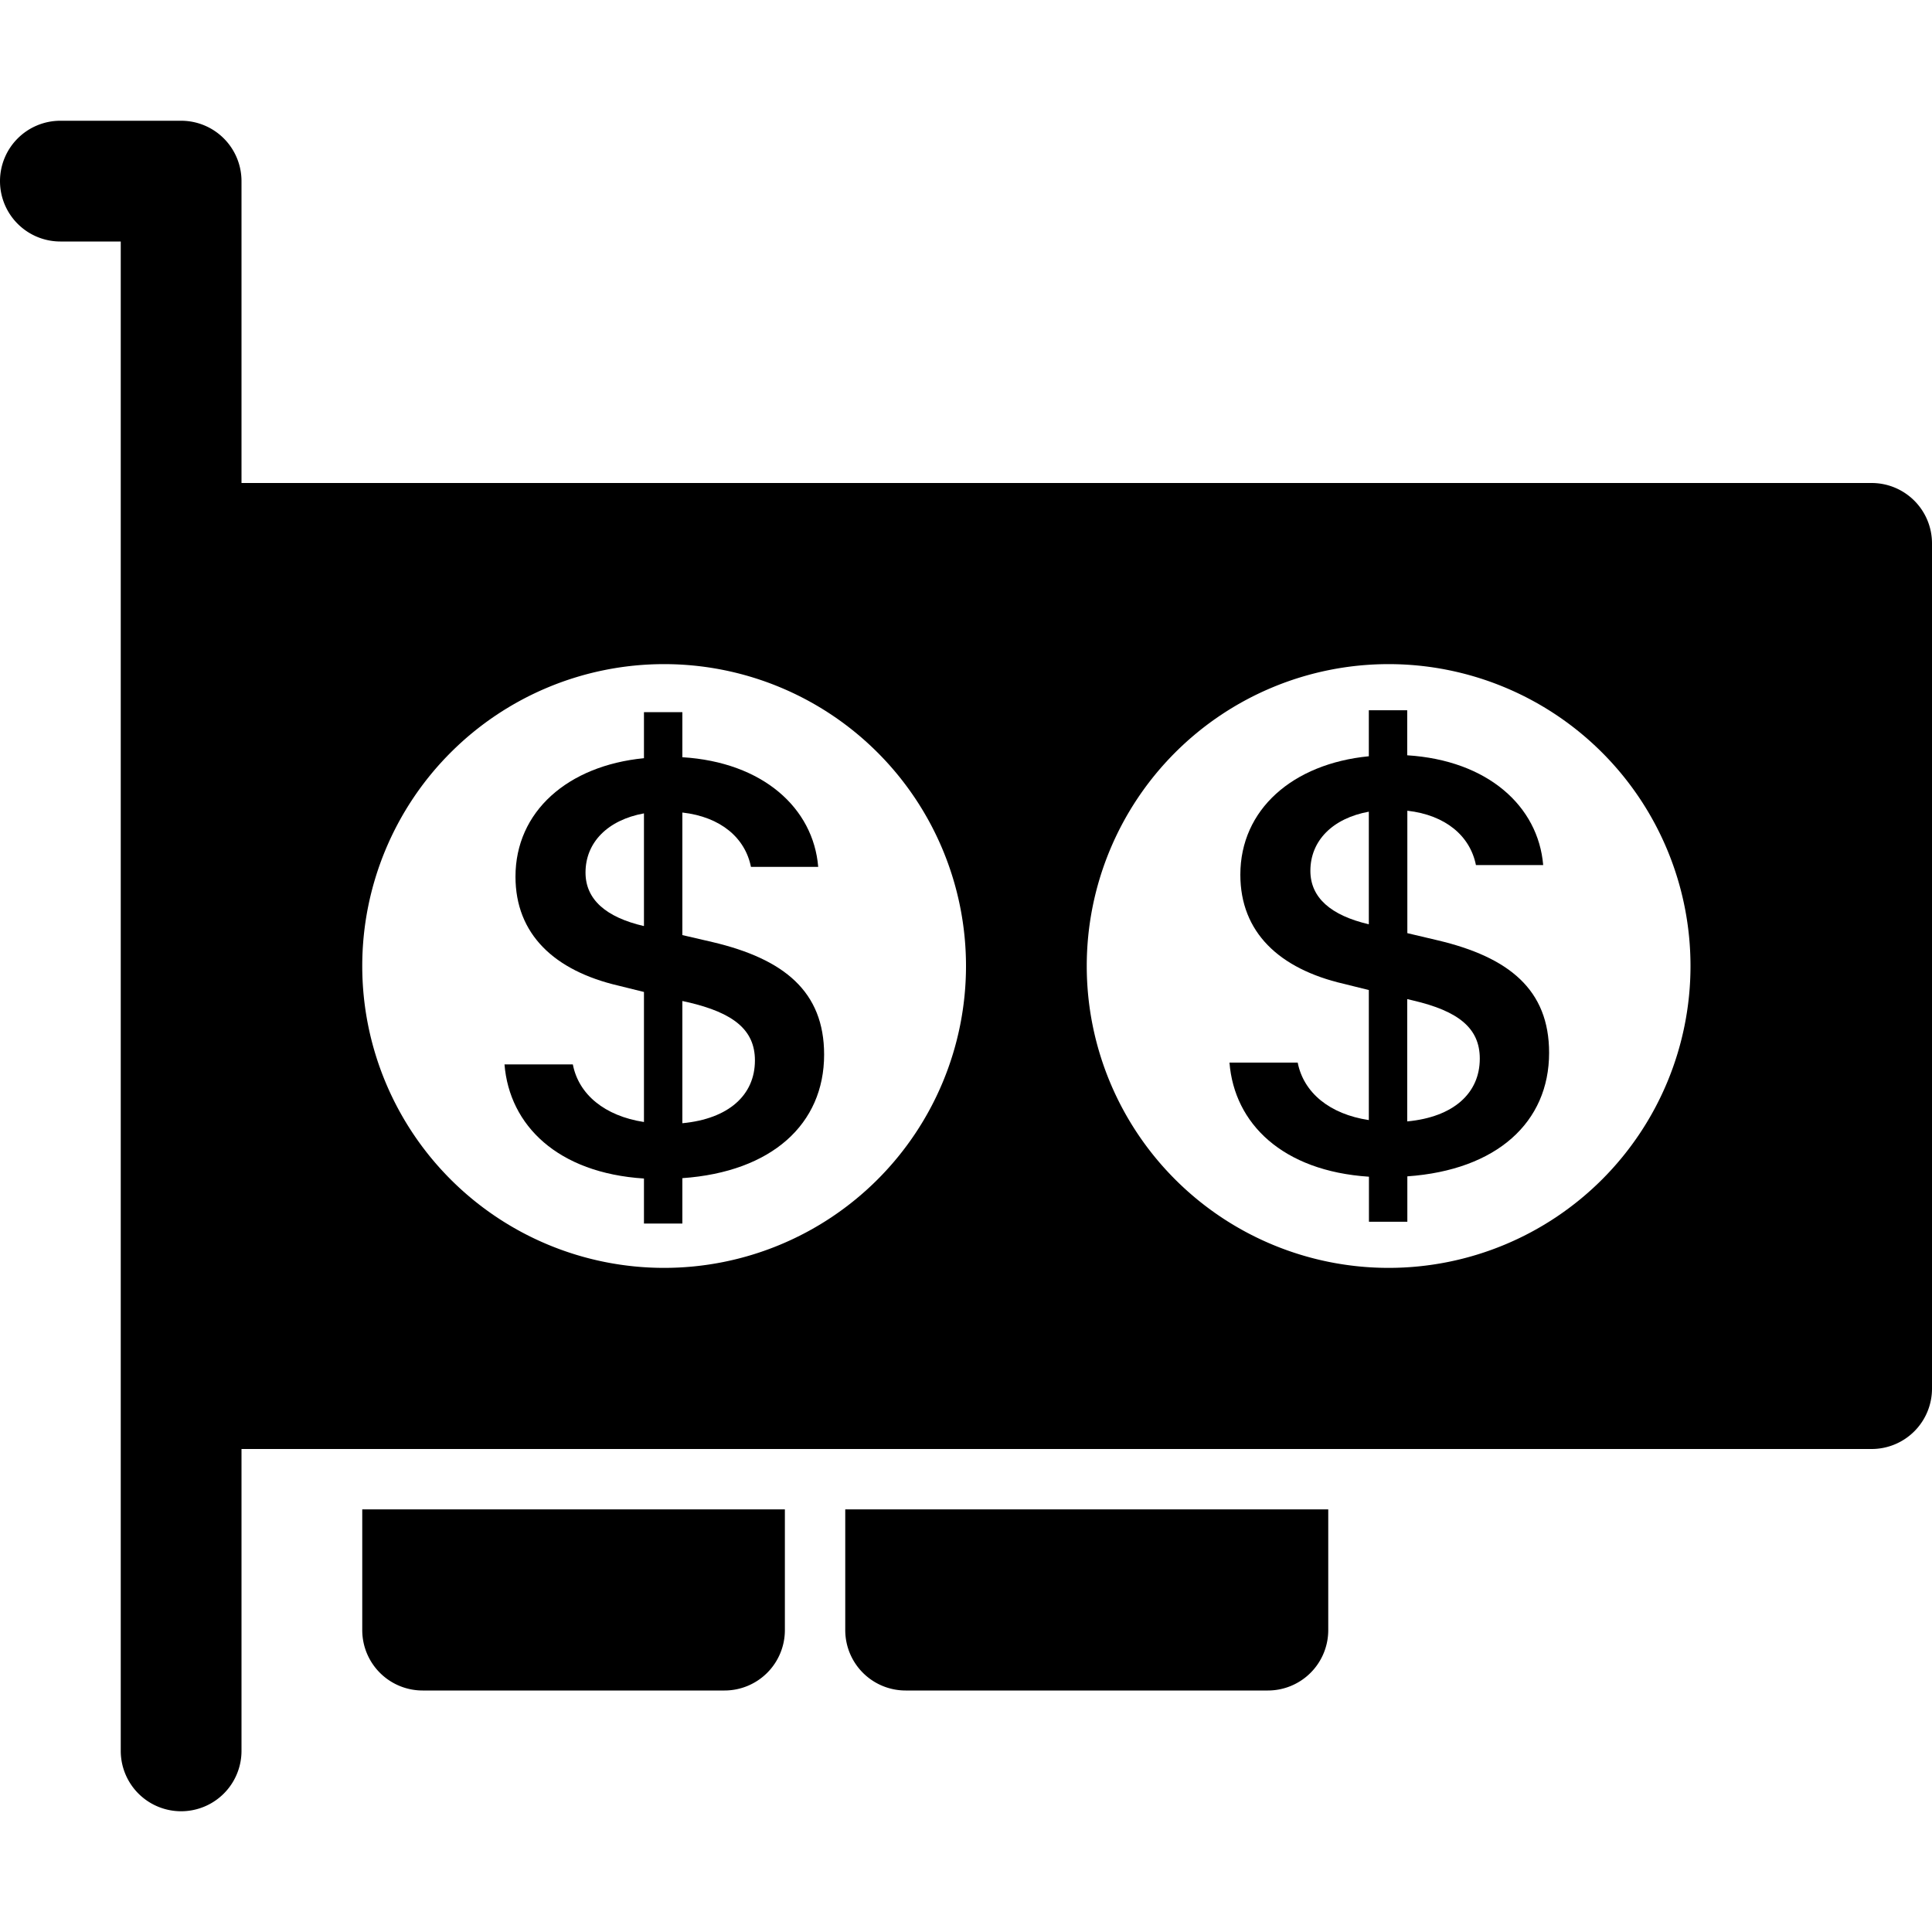
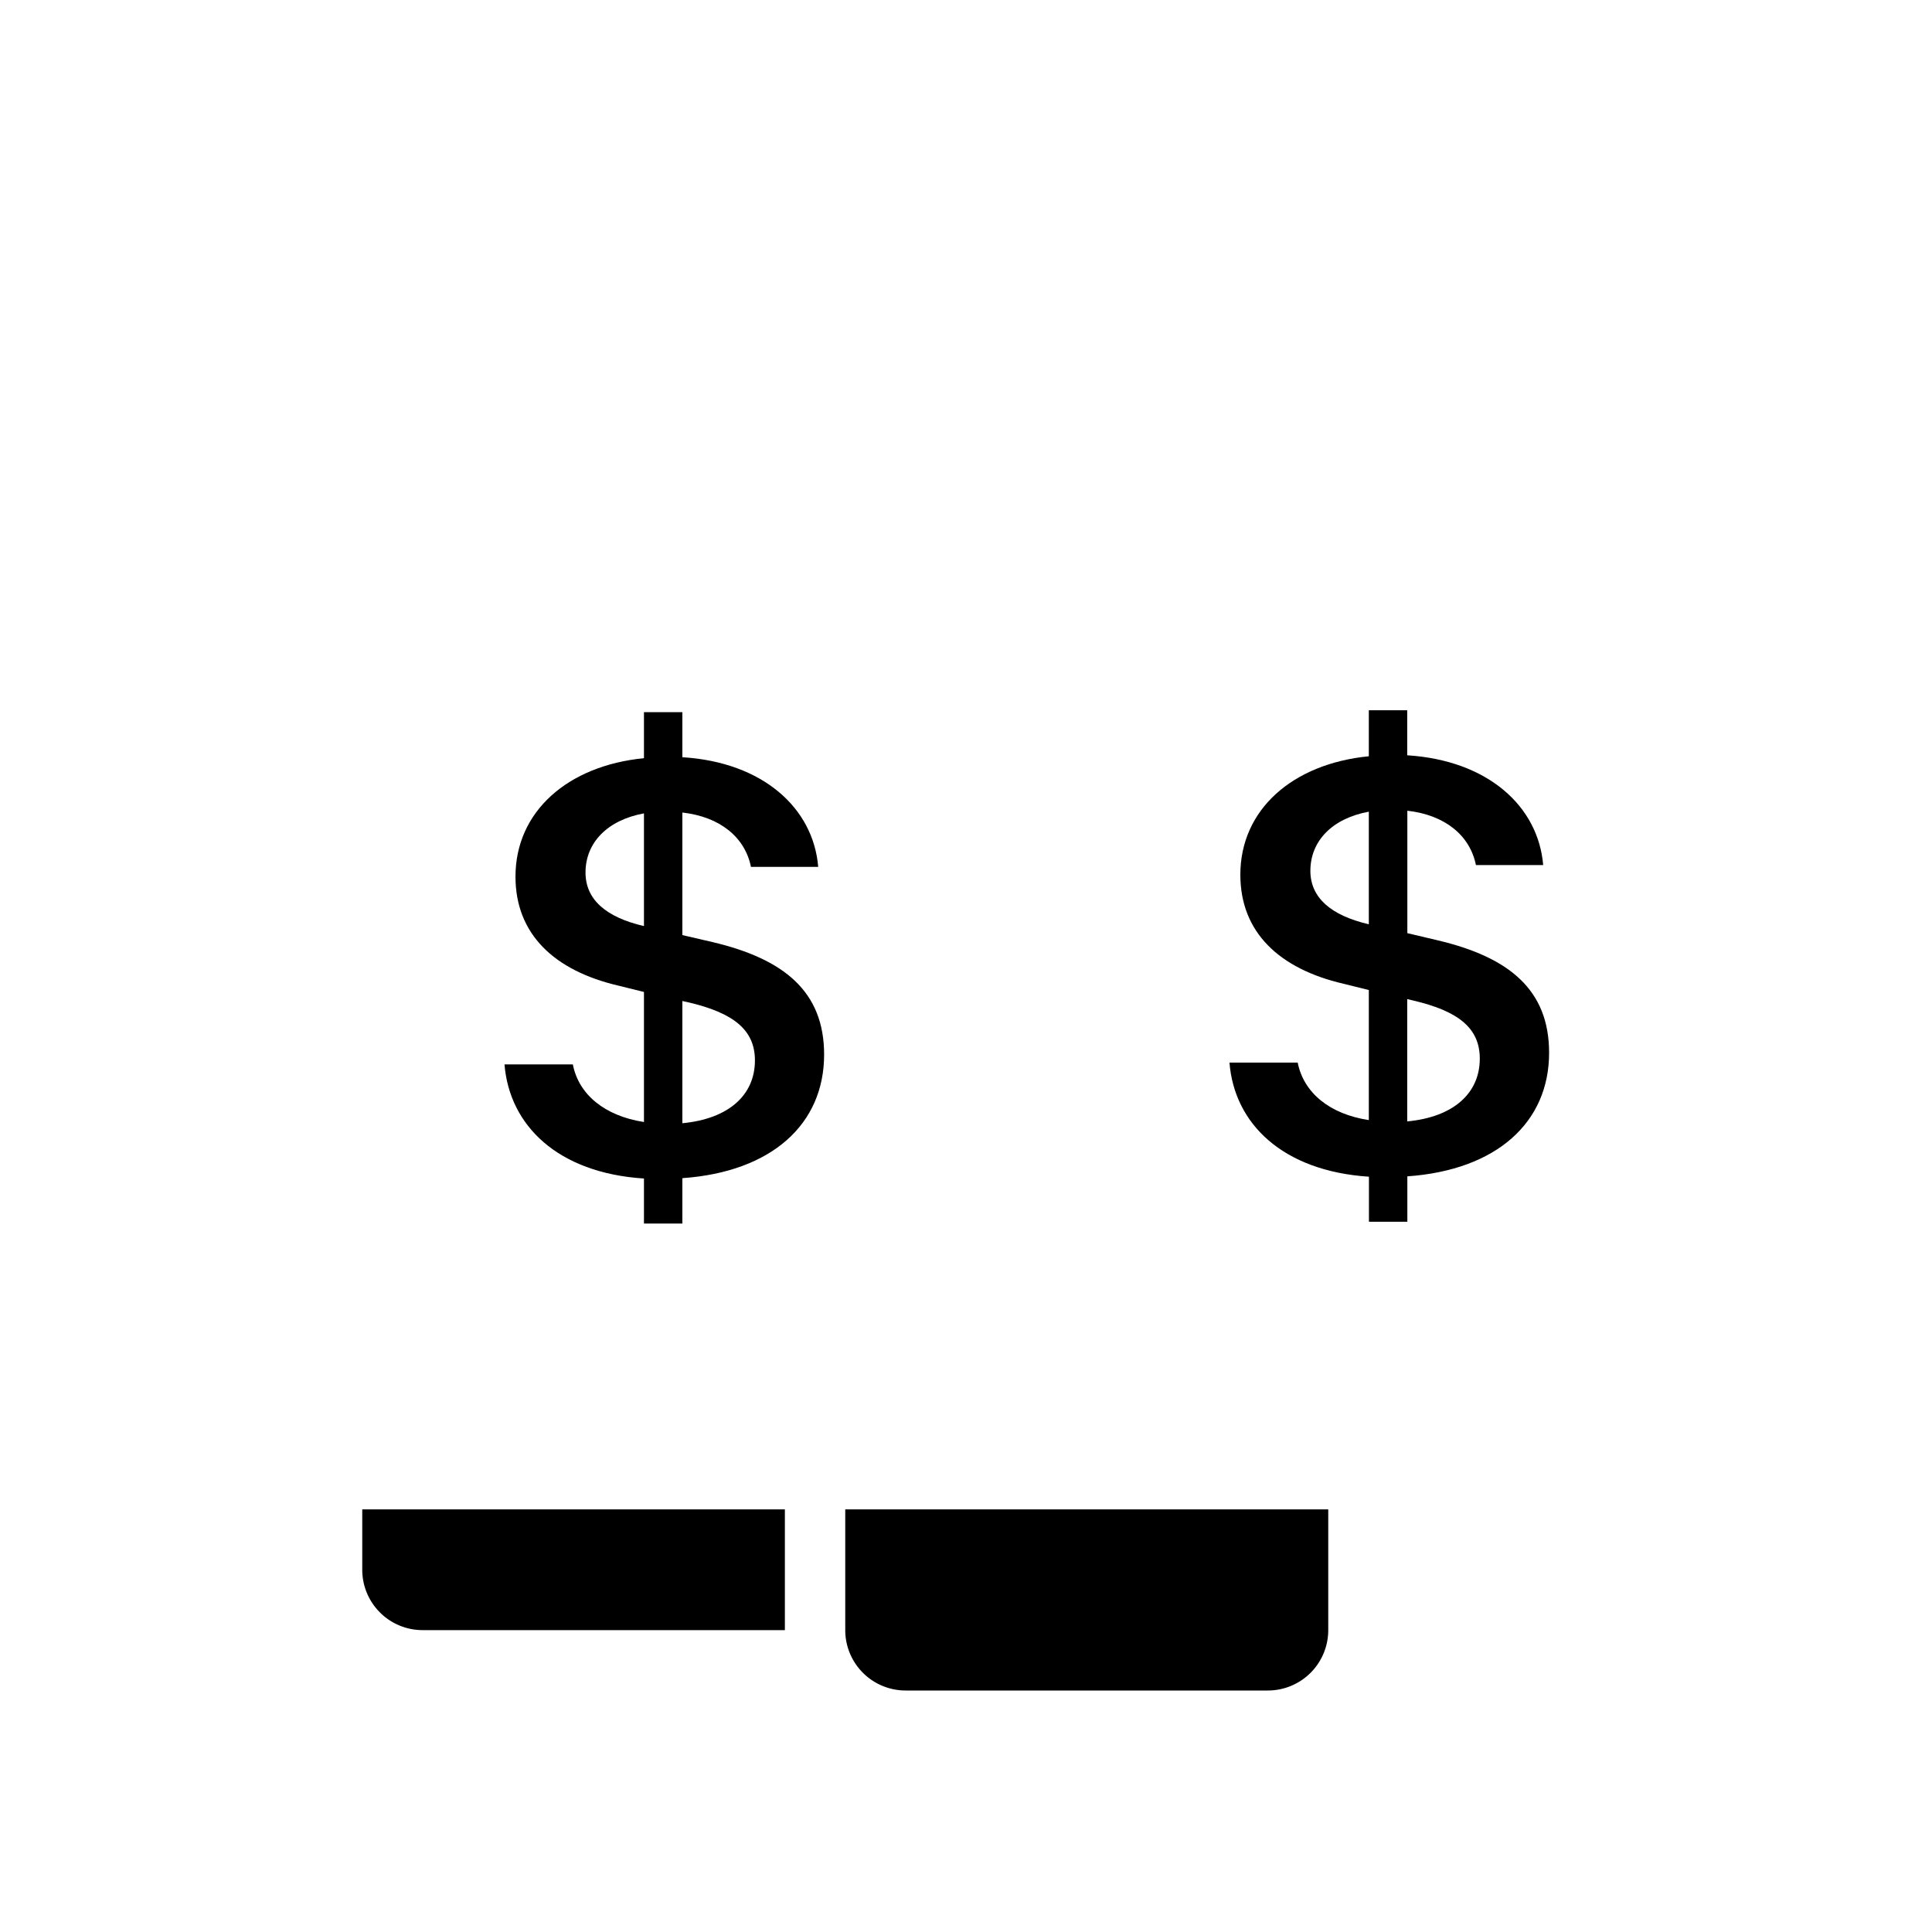
<svg xmlns="http://www.w3.org/2000/svg" width="16" height="16" viewBox="0 0 16 16" version="1.1">
-   <path d="M0 1.5A.5.5 0 0 1 .5 1h1a.5.5 0 0 1 .5.5V4h13.5a.5.5 0 0 1 .5.5v7a.5.5 0 0 1-.5.5H2v2.5a.5.5 0 0 1-1 0V2H.5a.5.5 0 0 1-.5-.5m5.5 4a2.5 2.5 0 1 0 0 5 2.5 2.5 0 0 0 0-5M9 8a2.5 2.5 0 1 0 5 0 2.5 2.5 0 0 0-5 0" fill="#000000" />
-   <path d="M3 12.5h3.5v1a.5.5 0 0 1-.5.5H3.5a.5.5 0 0 1-.5-.5zm4 1v-1h4v1a.5.5 0 0 1-.5.5h-3a.5.5 0 0 1-.5-.5" fill="#000000" />
+   <path d="M3 12.5h3.5v1H3.5a.5.5 0 0 1-.5-.5zm4 1v-1h4v1a.5.5 0 0 1-.5.5h-3a.5.5 0 0 1-.5-.5" fill="#000000" />
  <path d="M 4.178,8.815 C 4.219,9.32 4.618,9.714 5.333,9.76 V 10.133 H 5.651 V 9.757 c 0.741,-0.052 1.174,-0.448 1.174,-1.023 0,-0.522 -0.331,-0.792 -0.924,-0.932 L 5.651,7.744 V 6.729 c 0.318,0.036 0.52,0.21 0.568,0.45 H 6.776 C 6.736,6.693 6.319,6.312 5.651,6.271 V 5.898 H 5.333 v 0.381 c -0.632,0.062 -1.064,0.442 -1.064,0.981 0,0.476 0.321,0.779 0.854,0.903 l 0.21,0.052 V 9.292 C 5.008,9.242 4.792,9.064 4.744,8.815 Z M 5.331,7.669 C 5.018,7.596 4.849,7.449 4.849,7.226 c 0,-0.249 0.183,-0.435 0.484,-0.49 v 0.932 h -0.003 z m 0.366,0.631 c 0.379,0.088 0.555,0.23 0.555,0.482 0,0.287 -0.218,0.484 -0.601,0.52 V 8.29 Z" fill="#000000" />
  <path d="m 10.182,8.8 c 0.04,0.505 0.439,0.898 1.155,0.945 v 0.373 h 0.318 V 9.742 c 0.741,-0.052 1.174,-0.448 1.174,-1.023 0,-0.522 -0.331,-0.792 -0.924,-0.932 l -0.25,-0.059 V 6.714 c 0.318,0.036 0.52,0.21 0.568,0.45 h 0.557 C 12.739,6.677 12.322,6.297 11.654,6.255 v -0.373 h -0.318 v 0.381 c -0.632,0.062 -1.064,0.442 -1.064,0.981 0,0.476 0.321,0.779 0.854,0.903 l 0.21,0.052 V 9.276 C 11.011,9.227 10.796,9.049 10.747,8.8 Z m 1.152,-1.146 c -0.312,-0.073 -0.482,-0.22 -0.482,-0.442 0,-0.249 0.183,-0.435 0.484,-0.49 v 0.932 h -0.003 z m 0.366,0.631 c 0.379,0.088 0.555,0.23 0.555,0.482 0,0.287 -0.218,0.484 -0.601,0.52 V 8.274 Z" fill="#000000" />
</svg>